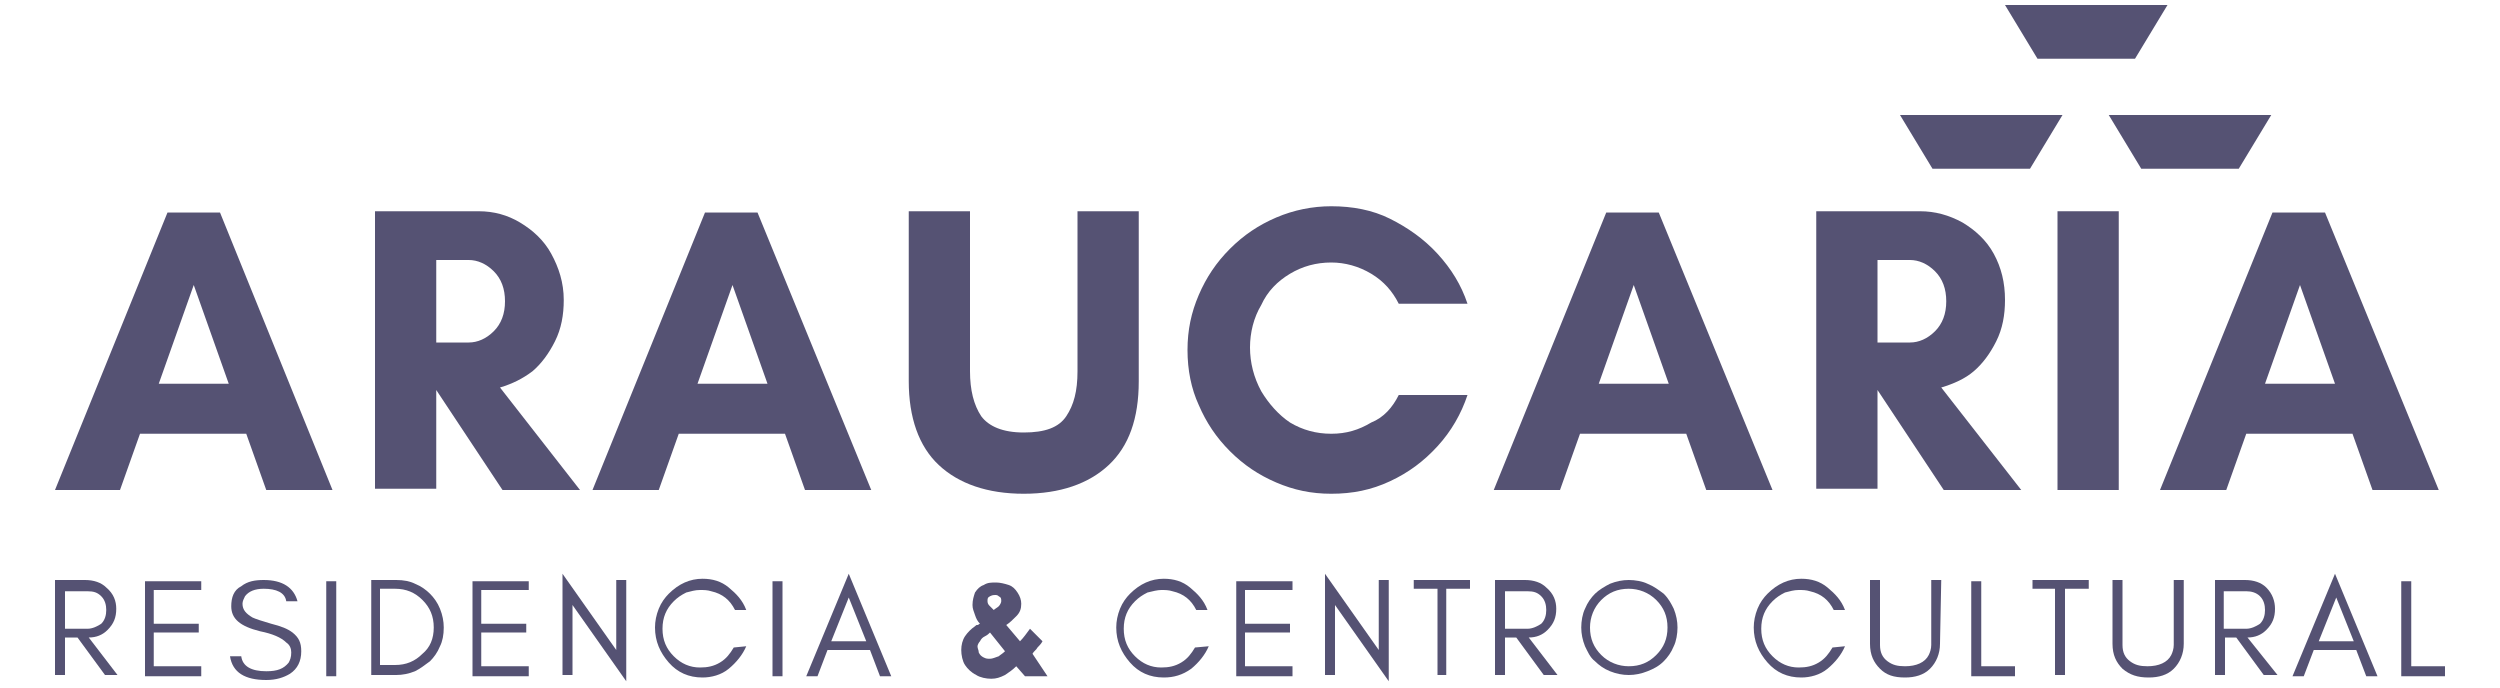
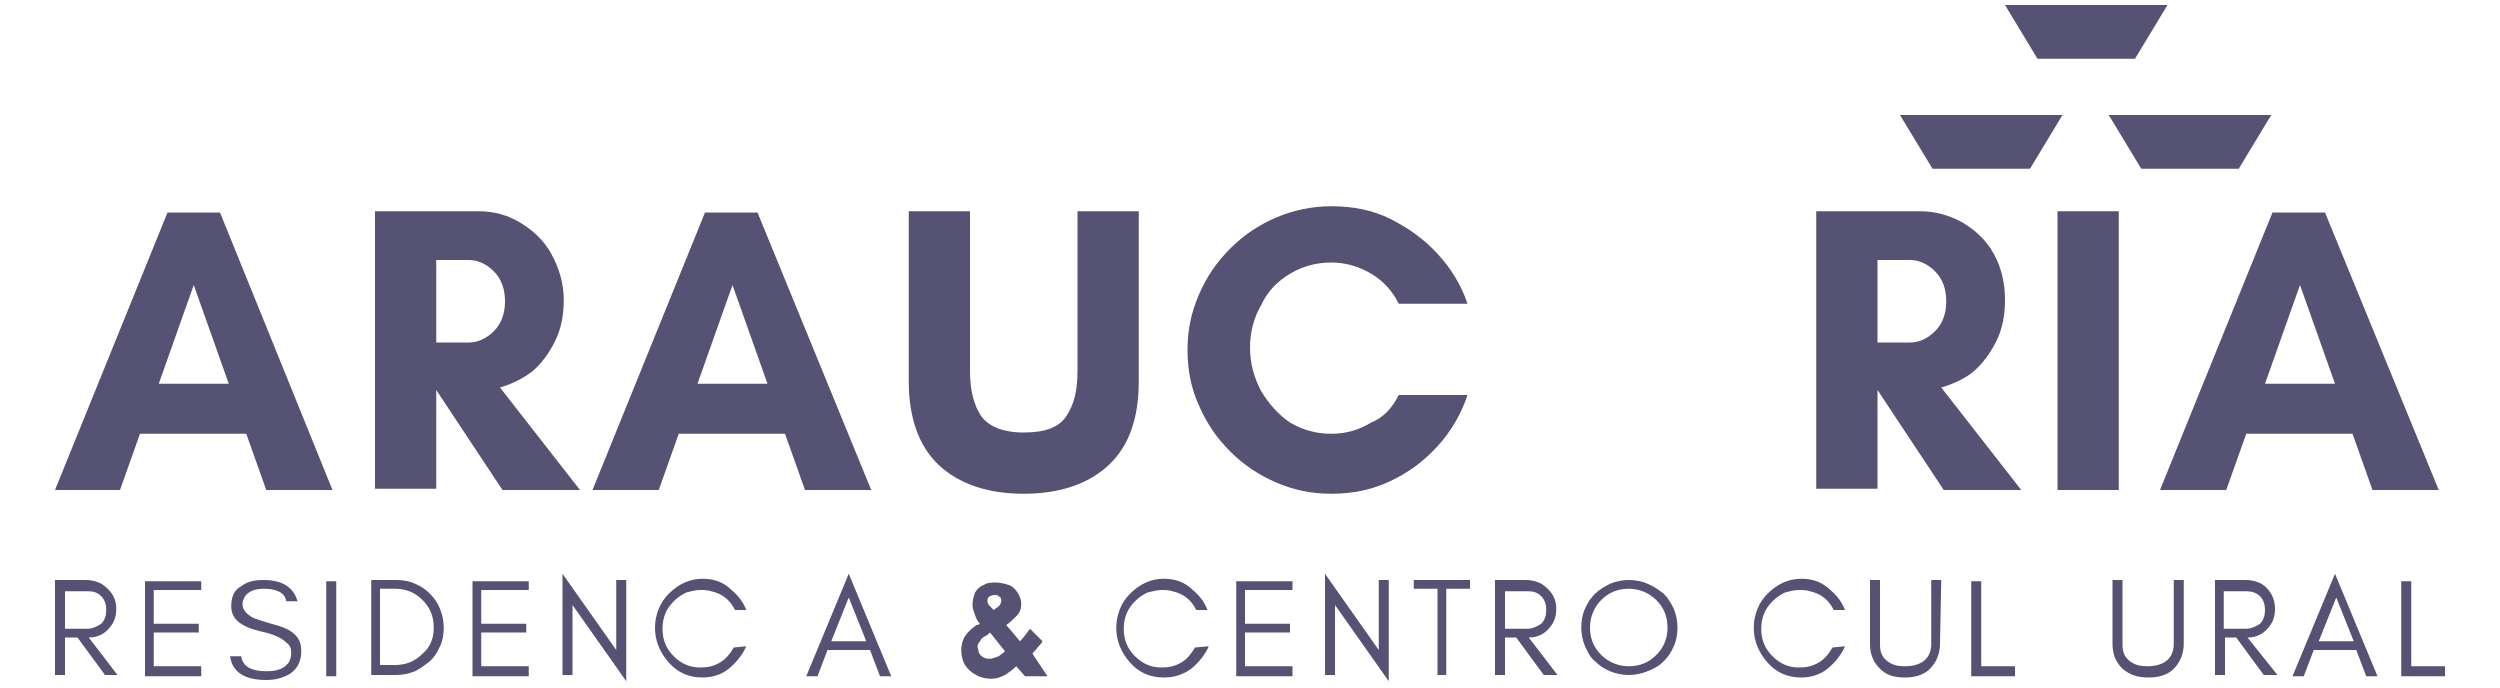
<svg xmlns="http://www.w3.org/2000/svg" version="1.1" id="Layer_1" x="0px" y="0px" viewBox="0 0 200 55" style="enable-background:new 0 0 200 55;" xml:space="preserve">
  <style type="text/css">
	.st0{fill:#555273;}
</style>
  <g id="surface1">
    <path class="st0" d="M18.3,30.7l-2.8-7.9l-2.8,7.9H18.3z M26.6,39.2h-5.3l-1.6-4.5h-8.5l-1.6,4.5H4.4l9-22.2h4.2L26.6,39.2z" />
    <path class="st0" d="M34.9,31.2v7.9H30V16.9h8.3c1.2,0,2.3,0.3,3.3,0.9c1,0.6,1.9,1.4,2.5,2.5c0.6,1.1,1,2.3,1,3.7   c0,1.2-0.2,2.3-0.7,3.3s-1.1,1.8-1.8,2.4c-0.8,0.6-1.6,1-2.6,1.3l6.4,8.2h-6.2L34.9,31.2L34.9,31.2z M37.5,20.8h-2.6v6.6h2.6   c0.7,0,1.4-0.3,2-0.9c0.6-0.6,0.9-1.4,0.9-2.4c0-1-0.3-1.8-0.9-2.4C38.9,21.1,38.2,20.8,37.5,20.8z" />
    <path class="st0" d="M61.4,30.7l-2.8-7.9l-2.8,7.9H61.4z M69.7,39.2h-5.3l-1.6-4.5h-8.5l-1.6,4.5h-5.3l9-22.2h4.2L69.7,39.2z" />
    <path class="st0" d="M86.2,16.9h4.9v13.6c0,3-0.8,5.2-2.4,6.7c-1.6,1.5-3.9,2.3-6.8,2.3c-2.9,0-5.2-0.8-6.8-2.3   c-1.6-1.5-2.4-3.8-2.4-6.7V16.9h4.9v12.8c0,1.5,0.3,2.7,0.9,3.6c0.6,0.8,1.7,1.3,3.4,1.3c1.7,0,2.8-0.4,3.4-1.3s0.9-2,0.9-3.6V16.9   z" />
    <path class="st0" d="M111.9,31.6h5.5c-0.5,1.5-1.3,2.9-2.4,4.1c-1.1,1.2-2.3,2.1-3.8,2.8c-1.5,0.7-3,1-4.7,1c-1.6,0-3-0.3-4.4-0.9   s-2.6-1.4-3.7-2.5c-1.1-1.1-1.9-2.3-2.5-3.7C95.3,31.1,95,29.6,95,28c0-1.6,0.3-3,0.9-4.4s1.4-2.6,2.5-3.7c1.1-1.1,2.3-1.9,3.7-2.5   c1.4-0.6,2.9-0.9,4.4-0.9c1.7,0,3.3,0.3,4.7,1s2.7,1.6,3.8,2.8c1.1,1.2,1.9,2.5,2.4,4h-5.5c-0.5-1-1.2-1.8-2.2-2.4   c-1-0.6-2.1-0.9-3.2-0.9c-1.2,0-2.3,0.3-3.3,0.9s-1.8,1.4-2.3,2.5c-0.6,1-0.9,2.2-0.9,3.4s0.3,2.4,0.9,3.5c0.6,1,1.4,1.9,2.3,2.5   c1,0.6,2.1,0.9,3.3,0.9c1.2,0,2.2-0.3,3.2-0.9C110.7,33.4,111.4,32.6,111.9,31.6z" />
-     <path class="st0" d="M133.5,30.7l-2.8-7.9l-2.8,7.9H133.5z M141.8,39.2h-5.3l-1.6-4.5h-8.5l-1.6,4.5h-5.3l9-22.2h4.2L141.8,39.2z" />
    <path class="st0" d="M150.2,31.2v7.9h-4.9V16.9h8.3c1.2,0,2.3,0.3,3.4,0.9c1,0.6,1.9,1.4,2.5,2.5s0.9,2.3,0.9,3.7   c0,1.2-0.2,2.3-0.7,3.3c-0.5,1-1.1,1.8-1.8,2.4s-1.6,1-2.6,1.3l6.4,8.2h-6.2L150.2,31.2L150.2,31.2z M152.8,20.8h-2.6v6.6h2.6   c0.7,0,1.4-0.3,2-0.9s0.9-1.4,0.9-2.4c0-1-0.3-1.8-0.9-2.4C154.2,21.1,153.5,20.8,152.8,20.8z" />
    <path class="st0" d="M169.5,39.2h-4.9V16.9h4.9V39.2z" />
    <path class="st0" d="M186.8,30.7l-2.8-7.9l-2.8,7.9H186.8z M195.1,39.2h-5.3l-1.6-4.5h-8.5l-1.6,4.5h-5.3l9-22.2h4.2L195.1,39.2z" />
    <path class="st0" d="M5.2,50.3H7c0.4,0,0.8-0.2,1.1-0.4c0.3-0.3,0.4-0.7,0.4-1.1c0-0.4-0.1-0.8-0.4-1.1c-0.3-0.3-0.6-0.4-1.1-0.4   H5.2V50.3z M9.3,48.7c0,0.7-0.2,1.2-0.7,1.7C8.2,50.8,7.7,51,7.1,51l2.3,3H8.4l-2.2-3H5.2v3H4.4v-7.6h2.4c0.7,0,1.3,0.2,1.7,0.6   C9.1,47.5,9.3,48.1,9.3,48.7z" />
    <path class="st0" d="M16.1,54.1h-4.5v-7.6h4.5v0.7h-3.8v2.7h3.6v0.7h-3.6v2.7h3.8V54.1z" />
    <path class="st0" d="M20.8,50.5c-1.6-0.4-2.3-1-2.3-2c0-0.7,0.2-1.3,0.8-1.6c0.5-0.4,1.1-0.5,1.8-0.5c1.5,0,2.4,0.6,2.7,1.7h-0.9   c-0.1-0.7-0.8-1-1.8-1c-0.7,0-1.2,0.2-1.5,0.6c-0.1,0.2-0.2,0.4-0.2,0.6c0,0.5,0.3,0.8,0.8,1.1c0.2,0.1,0.8,0.3,1.5,0.5   c0.8,0.2,1.3,0.4,1.7,0.7c0.5,0.4,0.7,0.8,0.7,1.5c0,0.8-0.3,1.4-0.9,1.8c-0.5,0.3-1.1,0.5-1.9,0.5c-1.7,0-2.7-0.6-2.9-1.9h0.9   c0.1,0.8,0.8,1.2,2,1.2c0.9,0,1.4-0.2,1.8-0.7c0.1-0.2,0.2-0.4,0.2-0.8c0-0.3-0.1-0.6-0.4-0.8C22.5,51,21.8,50.7,20.8,50.5z" />
    <path class="st0" d="M26.9,54.1h-0.8v-7.6h0.8V54.1z" />
    <path class="st0" d="M35.5,50.2c0,0.6-0.1,1.1-0.3,1.5c-0.2,0.5-0.5,0.9-0.8,1.2c-0.4,0.3-0.8,0.6-1.2,0.8c-0.5,0.2-1,0.3-1.5,0.3   h-2v-7.6h2c0.6,0,1.1,0.1,1.5,0.3c0.5,0.2,0.9,0.5,1.2,0.8c0.3,0.3,0.6,0.7,0.8,1.2C35.4,49.2,35.5,49.7,35.5,50.2z M34.7,50.2   c0-0.9-0.3-1.6-0.9-2.2c-0.6-0.6-1.3-0.9-2.2-0.9h-1.2v6.1h1.2c0.9,0,1.6-0.3,2.2-0.9C34.4,51.8,34.7,51.1,34.7,50.2z" />
    <path class="st0" d="M42.3,54.1h-4.5v-7.6h4.5v0.7h-3.8v2.7h3.6v0.7h-3.6v2.7h3.8V54.1z" />
    <path class="st0" d="M45.8,48.4v5.6H45v-8.1l4.3,6.1v-5.6h0.8v8.1L45.8,48.4z" />
    <path class="st0" d="M59.7,51.7c-0.3,0.7-0.8,1.3-1.4,1.8c-0.6,0.5-1.4,0.7-2.1,0.7c-1.1,0-2-0.4-2.7-1.2c-0.7-0.8-1.1-1.7-1.1-2.8   c0-0.5,0.1-1,0.3-1.5c0.2-0.5,0.5-0.9,0.8-1.2c0.8-0.8,1.7-1.2,2.7-1.2c0.8,0,1.5,0.2,2.1,0.7c0.6,0.5,1.1,1,1.4,1.8h-0.9   c-0.4-0.8-1-1.3-1.9-1.5c-0.3-0.1-0.6-0.1-0.9-0.1c-0.4,0-0.7,0.1-1.1,0.2c-0.4,0.2-0.7,0.4-1,0.7c-0.6,0.6-0.9,1.3-0.9,2.2   c0,0.9,0.3,1.6,0.9,2.2c0.6,0.6,1.3,0.9,2.1,0.9c0.6,0,1.1-0.1,1.6-0.4c0.5-0.3,0.8-0.7,1.1-1.2L59.7,51.7L59.7,51.7z" />
-     <path class="st0" d="M62.6,54.1h-0.8v-7.6h0.8V54.1z" />
    <path class="st0" d="M66.5,51.3h2.8l-1.4-3.5L66.5,51.3z M71.3,54.1h-0.9L69.6,52h-3.4l-0.8,2.1h-0.9l3.4-8.2L71.3,54.1z" />
    <path class="st0" d="M80.4,52.1l-1.2-1.5c-0.1,0.1-0.2,0.2-0.4,0.3c-0.2,0.1-0.3,0.2-0.4,0.4c-0.1,0.1-0.2,0.3-0.2,0.4   c0,0.2,0.1,0.3,0.1,0.5c0.1,0.2,0.2,0.3,0.4,0.4s0.3,0.1,0.5,0.1c0.2,0,0.4-0.1,0.7-0.2C80,52.4,80.2,52.3,80.4,52.1z M79.6,47.6   c-0.1,0-0.2,0-0.4,0.1S79,47.9,79,48.1c0,0.2,0.1,0.3,0.2,0.4c0.1,0.1,0.2,0.2,0.3,0.3c0.1-0.1,0.3-0.2,0.4-0.3   c0.1-0.1,0.2-0.3,0.2-0.4c0-0.2,0-0.3-0.2-0.4C79.8,47.6,79.7,47.6,79.6,47.6z M83.8,54.1H82l-0.7-0.8c-0.3,0.3-0.6,0.5-0.9,0.7   c-0.4,0.2-0.7,0.3-1.1,0.3c-0.4,0-0.9-0.1-1.2-0.3c-0.4-0.2-0.7-0.5-0.9-0.8c-0.2-0.3-0.3-0.8-0.3-1.2c0-0.4,0.1-0.8,0.3-1.1   c0.2-0.3,0.5-0.6,0.8-0.8c0.1-0.1,0.1-0.1,0.2-0.1c0.1,0,0.1-0.1,0.2-0.1c-0.2-0.2-0.3-0.4-0.4-0.7s-0.2-0.5-0.2-0.8   c0-0.4,0.1-0.7,0.2-1c0.2-0.3,0.4-0.5,0.7-0.6c0.3-0.2,0.6-0.2,1-0.2c0.3,0,0.7,0.1,1,0.2c0.3,0.1,0.5,0.3,0.7,0.6   c0.2,0.3,0.3,0.6,0.3,0.9c0,0.4-0.1,0.7-0.4,1s-0.5,0.5-0.8,0.7l1.1,1.3c0.3-0.3,0.5-0.6,0.8-1l1,1c-0.1,0.2-0.3,0.4-0.4,0.5   c-0.1,0.2-0.3,0.3-0.4,0.5L83.8,54.1z" />
    <path class="st0" d="M96.7,51.7c-0.3,0.7-0.8,1.3-1.4,1.8c-0.7,0.5-1.4,0.7-2.2,0.7c-1.1,0-2-0.4-2.7-1.2c-0.7-0.8-1.1-1.7-1.1-2.8   c0-0.5,0.1-1,0.3-1.5c0.2-0.5,0.5-0.9,0.8-1.2c0.8-0.8,1.7-1.2,2.7-1.2c0.8,0,1.5,0.2,2.1,0.7c0.6,0.5,1.1,1,1.4,1.8h-0.9   c-0.4-0.8-1-1.3-1.9-1.5c-0.3-0.1-0.6-0.1-0.9-0.1c-0.3,0-0.7,0.1-1.1,0.2c-0.4,0.2-0.7,0.4-1,0.7c-0.6,0.6-0.9,1.3-0.9,2.2   c0,0.9,0.3,1.6,0.9,2.2c0.6,0.6,1.3,0.9,2.1,0.9c0.6,0,1.1-0.1,1.6-0.4c0.5-0.3,0.8-0.7,1.1-1.2L96.7,51.7L96.7,51.7z" />
    <path class="st0" d="M103.4,54.1h-4.5v-7.6h4.5v0.7h-3.8v2.7h3.6v0.7h-3.6v2.7h3.8V54.1z" />
    <path class="st0" d="M106.8,48.4v5.6H106v-8.1l4.3,6.1v-5.6h0.8v8.1L106.8,48.4z" />
    <path class="st0" d="M113.1,47.1v-0.7h4.5v0.7h-1.9V54H115v-6.9H113.1z" />
    <path class="st0" d="M120.4,50.3h1.8c0.4,0,0.8-0.2,1.1-0.4c0.3-0.3,0.4-0.7,0.4-1.1c0-0.4-0.1-0.8-0.4-1.1   c-0.3-0.3-0.6-0.4-1.1-0.4h-1.8V50.3z M124.5,48.7c0,0.7-0.2,1.2-0.7,1.7c-0.4,0.4-0.9,0.6-1.5,0.6l2.3,3h-1.1l-2.2-3h-0.9v3h-0.8   v-7.6h2.4c0.7,0,1.3,0.2,1.7,0.6C124.3,47.5,124.5,48.1,124.5,48.7z" />
    <path class="st0" d="M133.4,50.2c0-0.9-0.3-1.6-0.9-2.2c-0.6-0.6-1.4-0.9-2.2-0.9c-0.9,0-1.6,0.3-2.2,0.9c-0.6,0.6-0.9,1.4-0.9,2.2   c0,0.9,0.3,1.6,0.9,2.2c0.6,0.6,1.4,0.9,2.2,0.9c0.9,0,1.6-0.3,2.2-0.9C133.1,51.8,133.4,51.1,133.4,50.2z M134.2,50.2   c0,0.5-0.1,1.1-0.3,1.5c-0.2,0.5-0.5,0.9-0.8,1.2c-0.4,0.4-0.8,0.6-1.3,0.8c-0.5,0.2-1,0.3-1.5,0.3s-1-0.1-1.5-0.3   c-0.5-0.2-0.9-0.5-1.2-0.8c-0.4-0.3-0.6-0.8-0.8-1.2c-0.2-0.5-0.3-1-0.3-1.5s0.1-1.1,0.3-1.5c0.2-0.5,0.5-0.9,0.8-1.2   c0.3-0.3,0.8-0.6,1.2-0.8c0.5-0.2,1-0.3,1.5-0.3s1.1,0.1,1.5,0.3c0.5,0.2,0.9,0.5,1.3,0.8c0.4,0.4,0.6,0.8,0.8,1.2   C134.1,49.2,134.2,49.7,134.2,50.2z" />
    <path class="st0" d="M147.6,51.7c-0.3,0.7-0.8,1.3-1.4,1.8c-0.6,0.5-1.4,0.7-2.1,0.7c-1.1,0-2-0.4-2.7-1.2   c-0.7-0.8-1.1-1.7-1.1-2.8c0-0.5,0.1-1,0.3-1.5c0.2-0.5,0.5-0.9,0.8-1.2c0.8-0.8,1.7-1.2,2.7-1.2c0.8,0,1.5,0.2,2.1,0.7   c0.6,0.5,1.1,1,1.4,1.8h-0.9c-0.4-0.8-1-1.3-1.9-1.5c-0.3-0.1-0.6-0.1-0.9-0.1c-0.4,0-0.7,0.1-1.1,0.2c-0.4,0.2-0.7,0.4-1,0.7   c-0.6,0.6-0.9,1.3-0.9,2.2c0,0.9,0.3,1.6,0.9,2.2c0.6,0.6,1.3,0.9,2.1,0.9c0.6,0,1.1-0.1,1.6-0.4c0.5-0.3,0.8-0.7,1.1-1.2   L147.6,51.7L147.6,51.7z" />
    <path class="st0" d="M155.2,51.5c0,0.8-0.3,1.5-0.8,2c-0.5,0.5-1.2,0.7-2,0.7c-0.9,0-1.5-0.2-2-0.7c-0.5-0.5-0.8-1.1-0.8-2v-5.1   h0.8v5.2c0,0.6,0.2,1,0.6,1.3c0.4,0.3,0.8,0.4,1.4,0.4c0.9,0,1.6-0.3,1.9-0.9c0.1-0.2,0.2-0.5,0.2-0.8v-5.2h0.8L155.2,51.5   L155.2,51.5z" />
    <path class="st0" d="M158.5,53.3h2.7v0.8h-3.5v-7.6h0.8V53.3z" />
-     <path class="st0" d="M162.6,47.1v-0.7h4.5v0.7h-1.9V54h-0.8v-6.9H162.6z" />
    <path class="st0" d="M174.7,51.5c0,0.8-0.3,1.5-0.8,2c-0.5,0.5-1.2,0.7-2,0.7c-0.9,0-1.5-0.2-2.1-0.7c-0.5-0.5-0.8-1.1-0.8-2v-5.1   h0.8v5.2c0,0.6,0.2,1,0.6,1.3c0.4,0.3,0.8,0.4,1.4,0.4c0.9,0,1.6-0.3,1.9-0.9c0.1-0.2,0.2-0.5,0.2-0.8v-5.2h0.8L174.7,51.5   L174.7,51.5z" />
    <path class="st0" d="M177.9,50.3h1.8c0.4,0,0.8-0.2,1.1-0.4c0.3-0.3,0.4-0.7,0.4-1.1c0-0.4-0.1-0.8-0.4-1.1   c-0.3-0.3-0.7-0.4-1.1-0.4h-1.8V50.3z M182,48.7c0,0.7-0.2,1.2-0.7,1.7c-0.4,0.4-0.9,0.6-1.5,0.6l2.4,3h-1.1l-2.2-3h-0.9v3h-0.8   v-7.6h2.4c0.7,0,1.3,0.2,1.7,0.6C181.8,47.5,182,48.1,182,48.7z" />
    <path class="st0" d="M185.5,51.3h2.8l-1.4-3.5L185.5,51.3z M190.2,54.1h-0.9l-0.8-2.1h-3.4l-0.8,2.1h-0.9l3.4-8.2L190.2,54.1z" />
    <path class="st0" d="M192.9,53.3h2.7v0.8h-3.5v-7.6h0.8V53.3z" />
    <path class="st0" d="M152,9.2l2.6,4.3h7.8l2.6-4.3H152z" />
    <path class="st0" d="M168.7,9.2l2.6,4.3h7.8l2.6-4.3H168.7z" />
    <path class="st0" d="M170.8,4.7l2.6-4.3h-13l2.6,4.3H170.8z" />
  </g>
</svg>